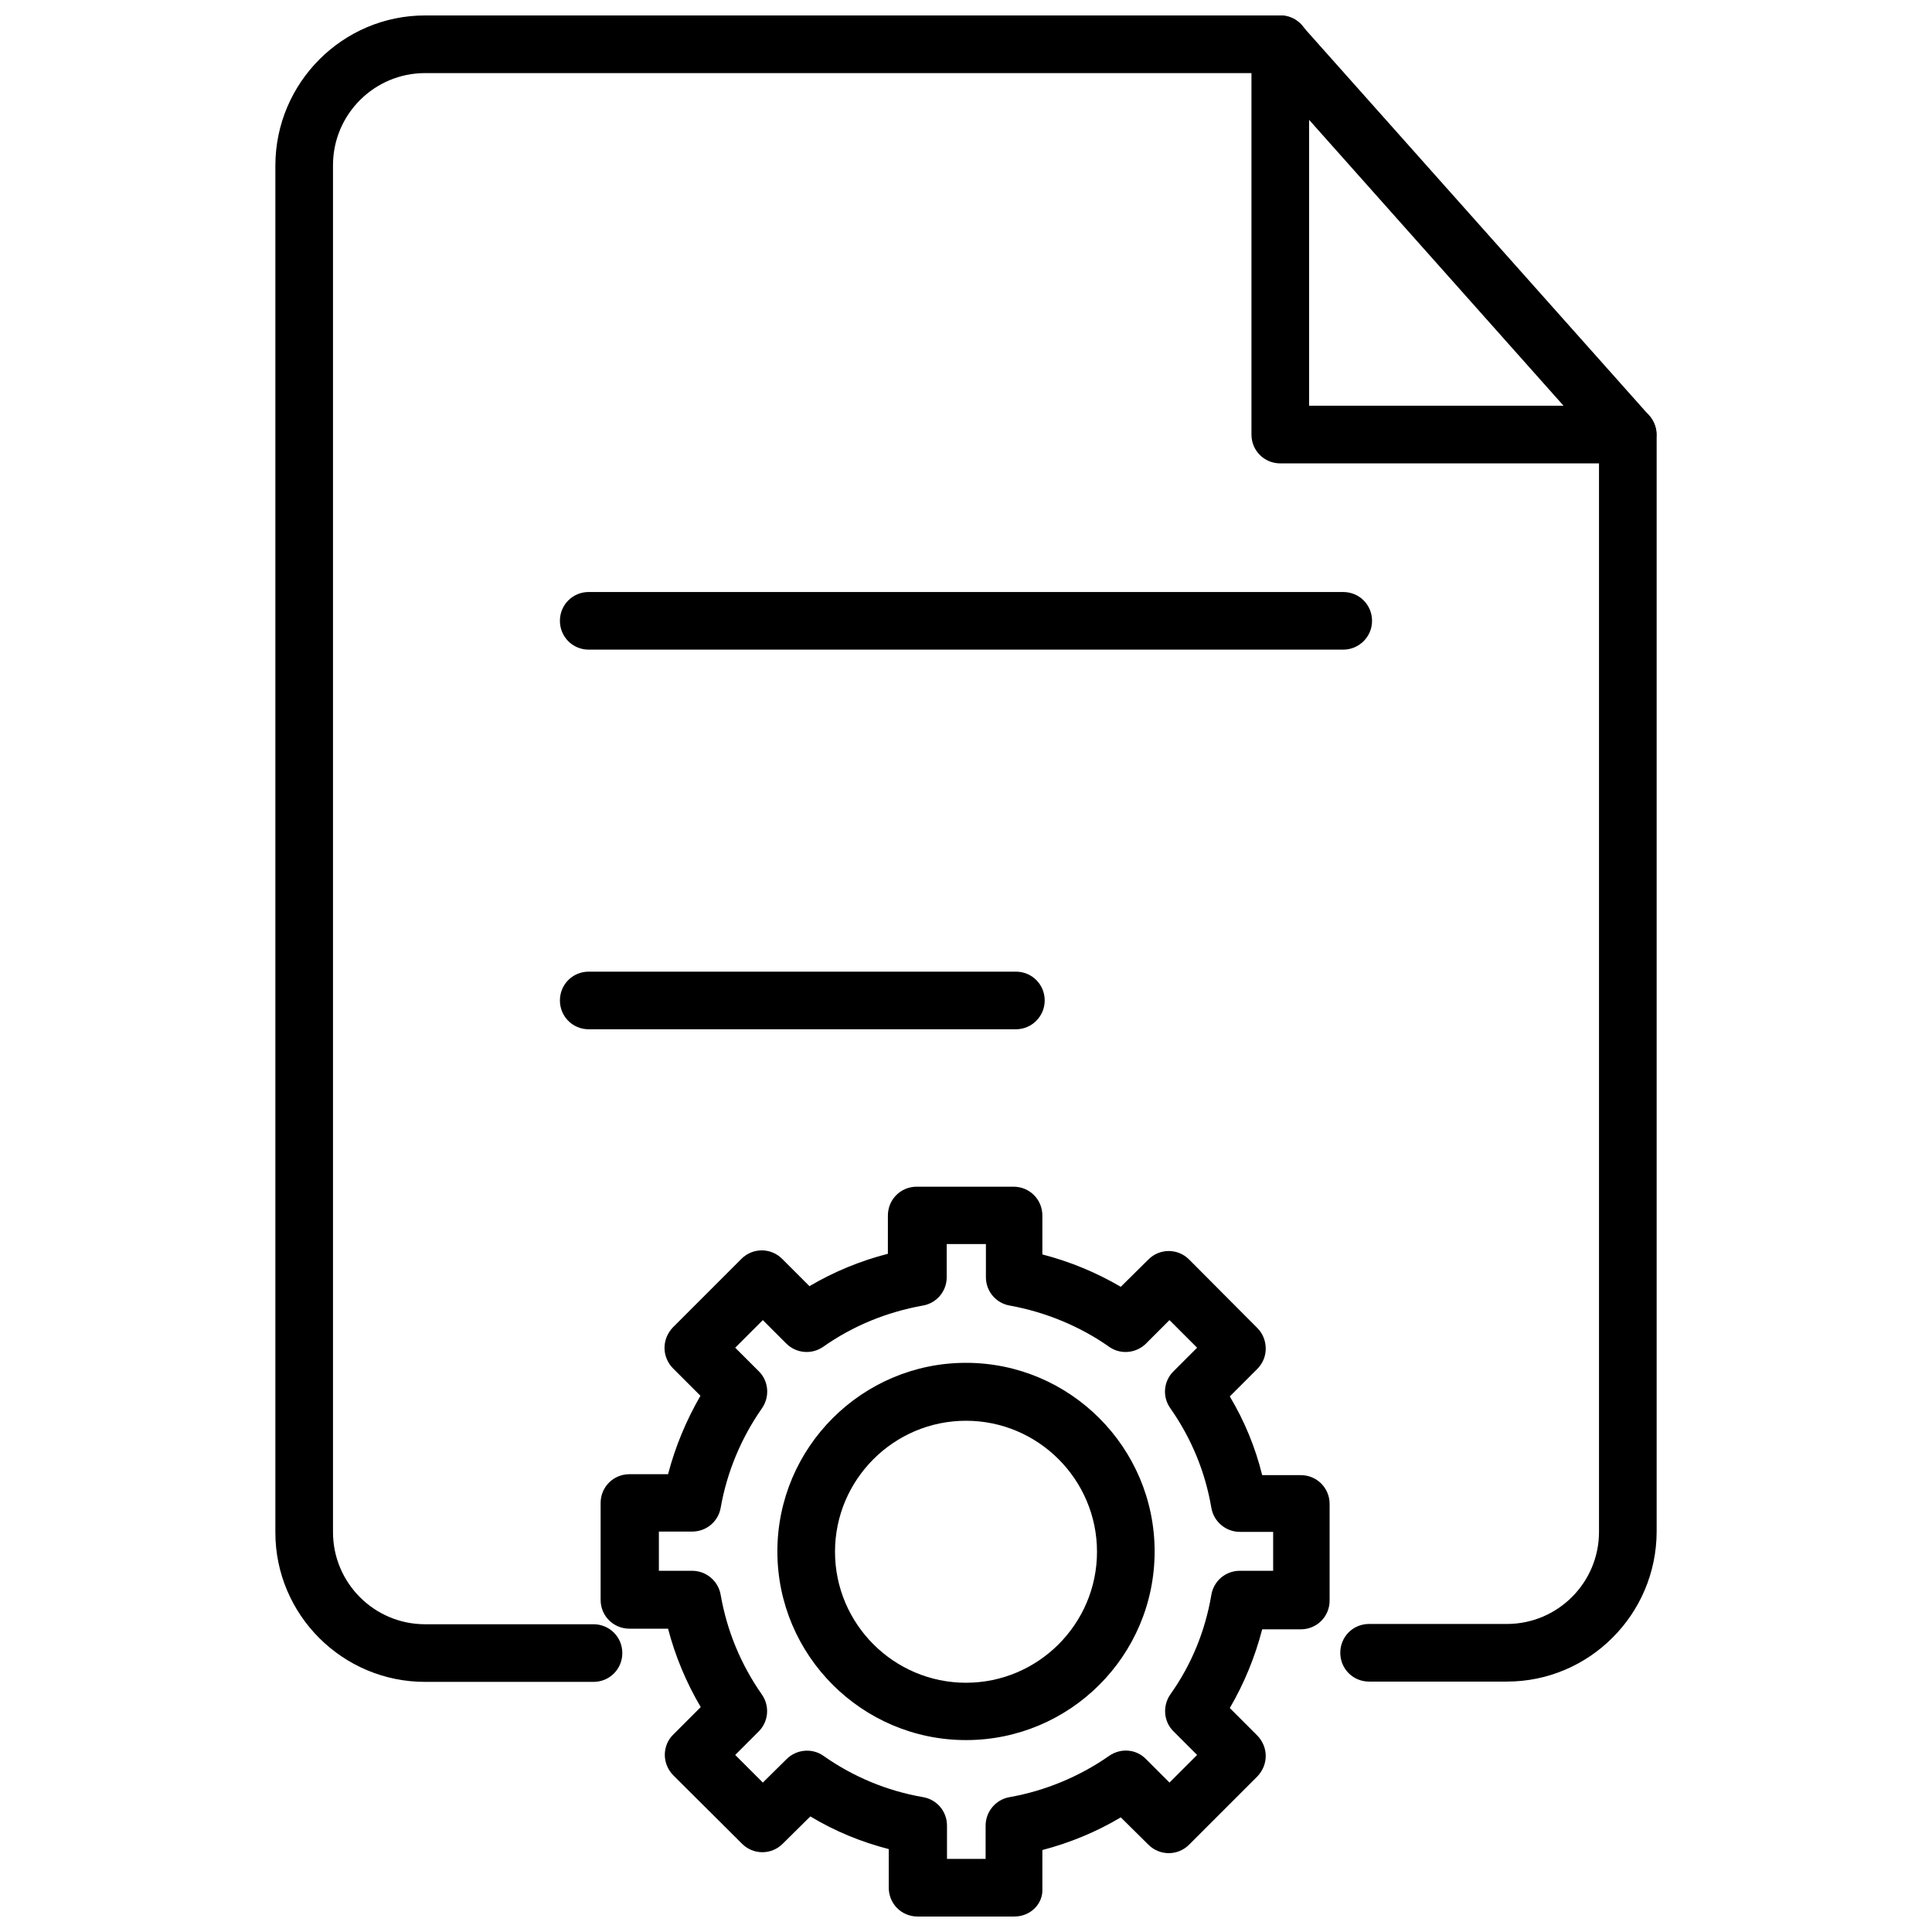
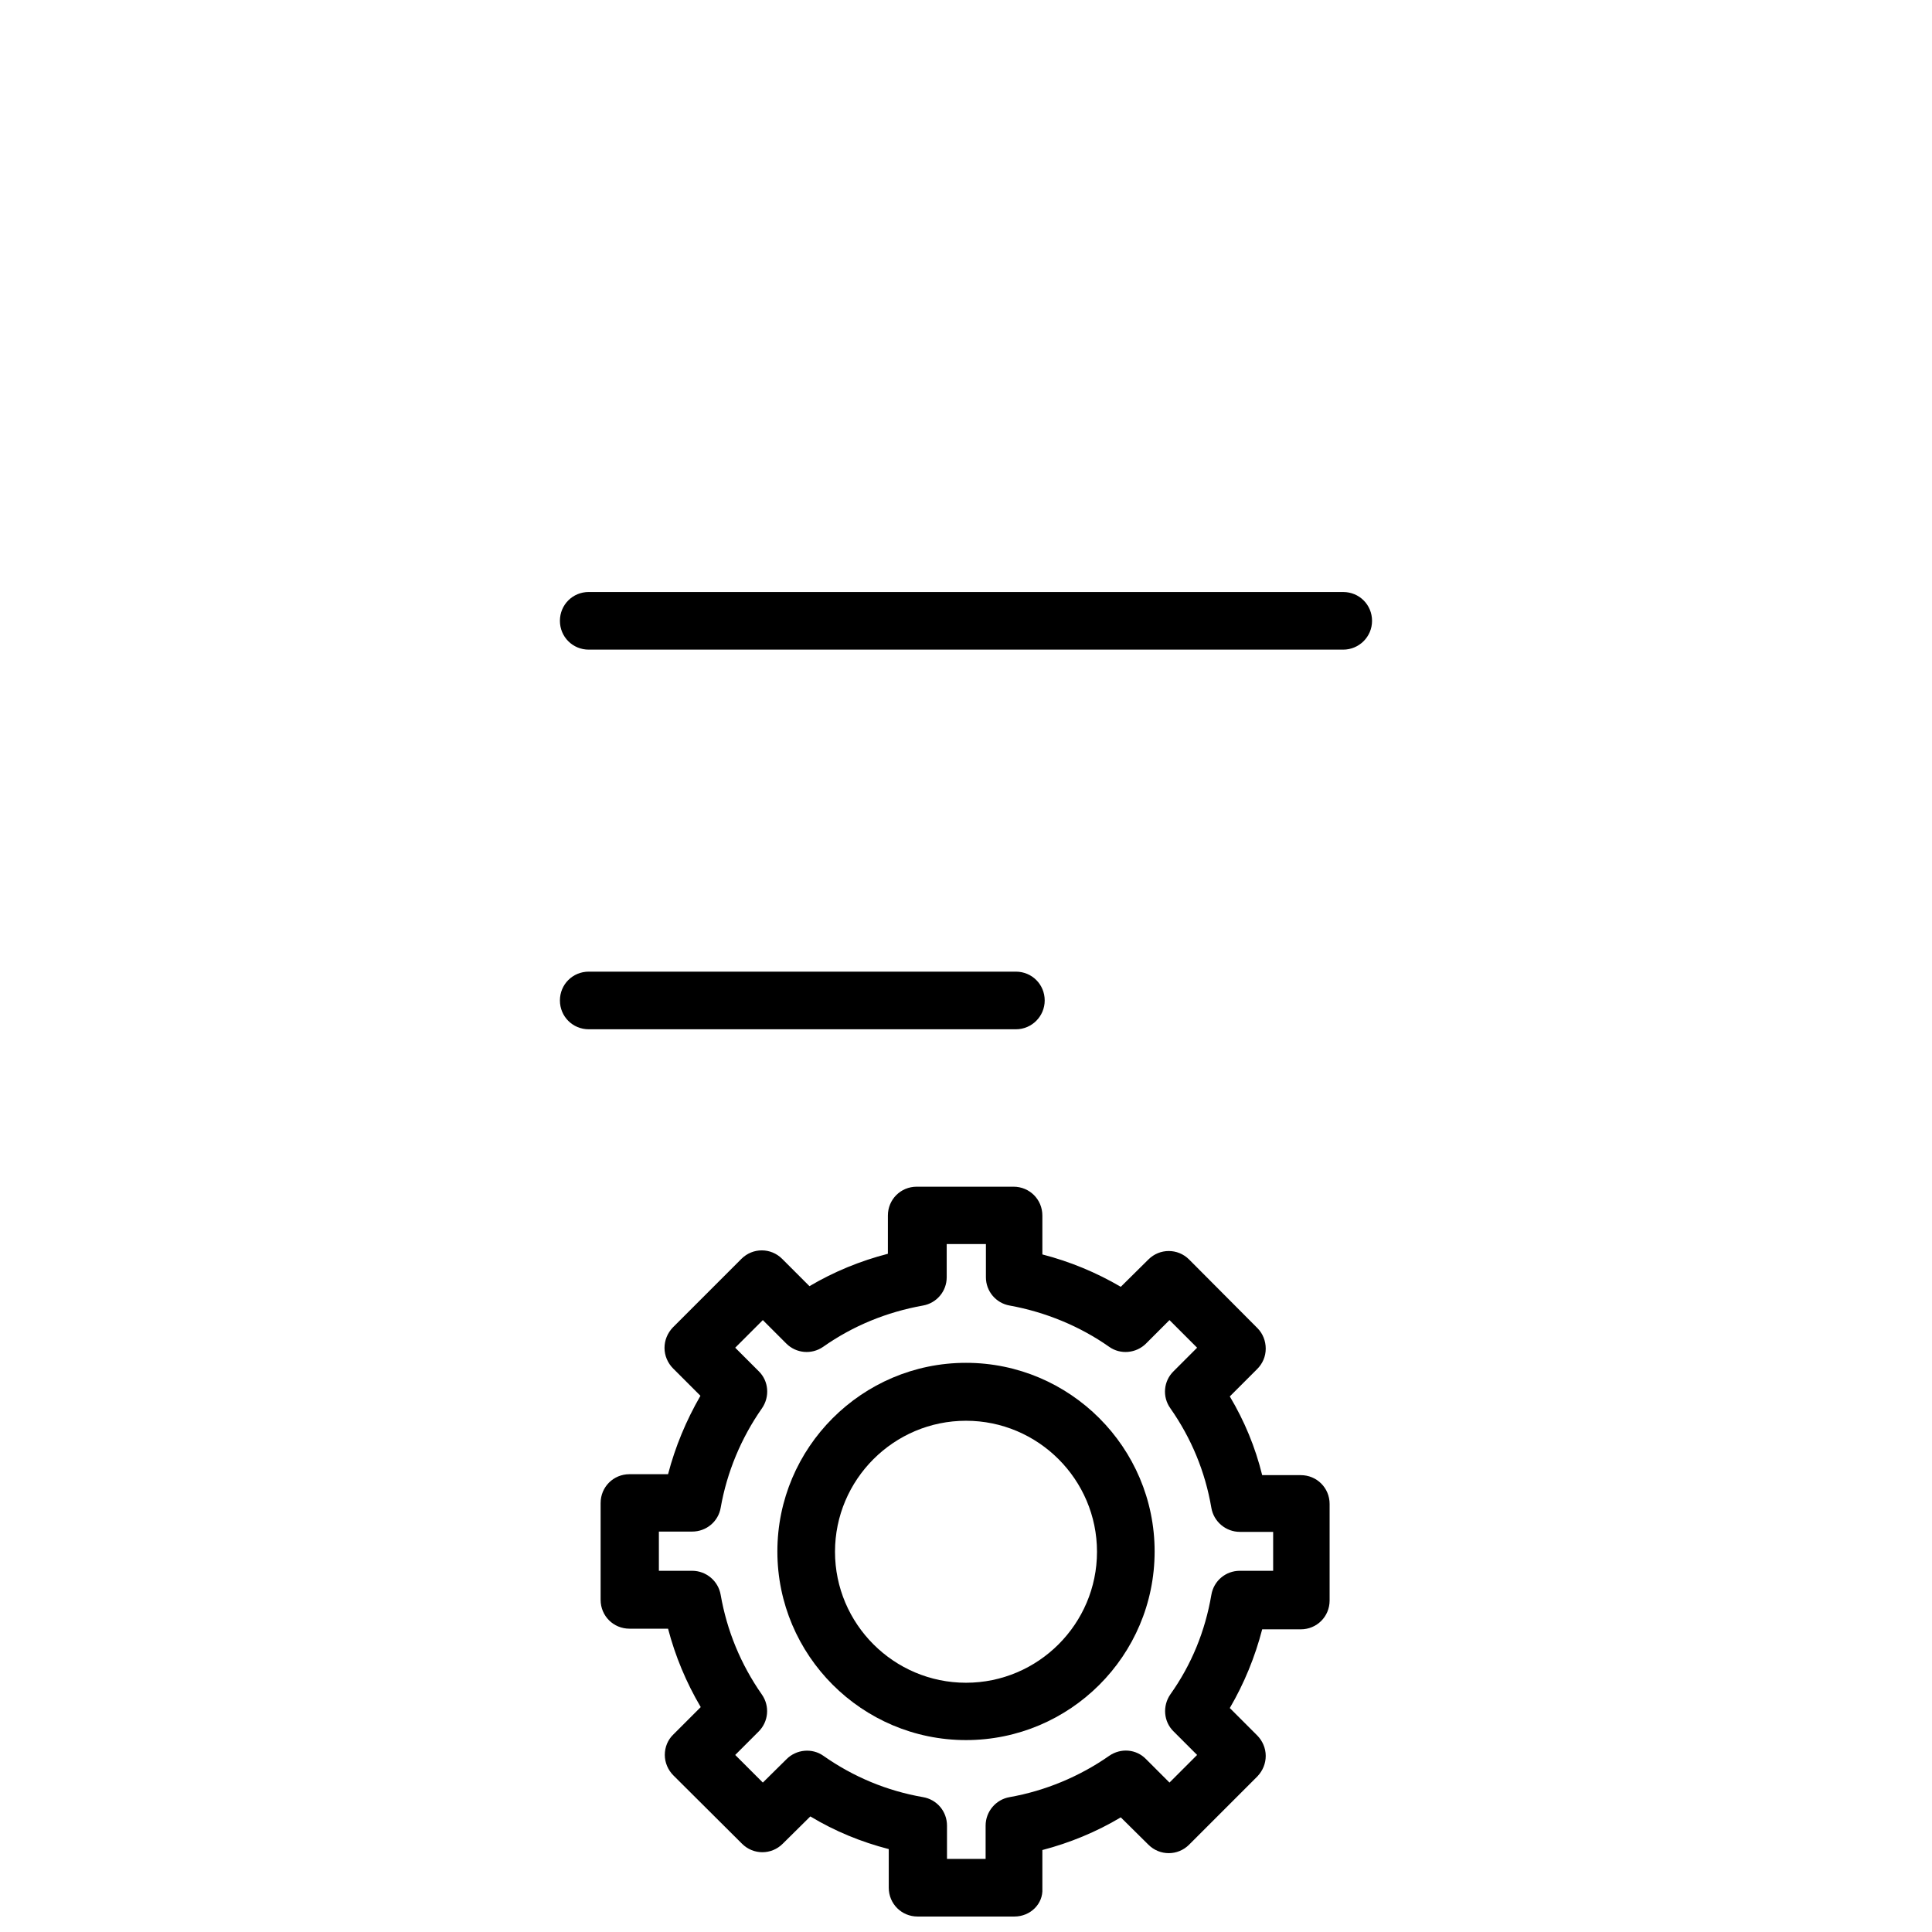
<svg xmlns="http://www.w3.org/2000/svg" width="800px" height="800px" version="1.1" viewBox="144 144 512 512">
  <defs>
    <clipPath id="c">
-       <path d="m216 148.09h368v441.91h-368z" />
-     </clipPath>
+       </clipPath>
    <clipPath id="b">
-       <path d="m475 148.09h108v118.91h-108z" />
-     </clipPath>
+       </clipPath>
    <clipPath id="a">
      <path d="m303 458h194v193.9h-194z" />
    </clipPath>
  </defs>
  <g clip-path="url(#c)">
    <path d="m543.35 589.64h-36.527c-4.25 0-7.637-3.387-7.637-7.637s3.387-7.637 7.637-7.637h36.527c13.461 0 24.402-10.941 24.402-24.402v-287.88l-87.852-98.715h-223.25c-13.461 0-24.402 10.941-24.402 24.402v362.27c0 13.461 10.941 24.402 24.402 24.402h44.633c4.25 0 7.637 3.387 7.637 7.637s-3.387 7.637-7.637 7.637h-44.633c-21.883 0-39.676-17.789-39.676-39.598v-362.35c0.078-21.887 17.871-39.676 39.676-39.676h226.64c2.203 0 4.25 0.945 5.668 2.598l92.102 103.44c1.258 1.418 1.969 3.227 1.969 5.039v290.79c-0.078 21.883-17.871 39.676-39.676 39.676z" />
  </g>
  <g clip-path="url(#b)">
    <path d="m575.31 266.8h-92.023c-4.25 0-7.637-3.387-7.637-7.637v-103.44c0-4.25 3.387-7.637 7.637-7.637s7.637 3.387 7.637 7.637v95.801h84.387c4.25 0 7.637 3.387 7.637 7.637s-3.387 7.637-7.637 7.637z" />
  </g>
  <g clip-path="url(#a)">
    <path d="m412.83 651.9h-25.664c-4.25 0-7.637-3.387-7.637-7.637v-10.234c-7.32-1.891-14.25-4.723-20.781-8.66l-7.32 7.242c-2.992 2.992-7.793 2.992-10.785 0l-18.184-18.105c-1.418-1.418-2.281-3.387-2.281-5.434s0.789-4.016 2.281-5.434l7.242-7.242c-3.856-6.535-6.769-13.539-8.66-20.781h-10.234c-4.25 0-7.637-3.387-7.637-7.637v-25.664c0-4.25 3.387-7.637 7.637-7.637h10.234c1.891-7.242 4.801-14.25 8.582-20.781l-7.242-7.242c-1.418-1.418-2.281-3.387-2.281-5.434s0.789-3.938 2.203-5.434l18.184-18.184c2.992-2.992 7.793-2.992 10.785 0l7.242 7.242c6.535-3.856 13.461-6.691 20.781-8.582l0.004-10.141c0-4.25 3.387-7.637 7.637-7.637h25.664c4.25 0 7.637 3.387 7.637 7.637v10.312c7.32 1.891 14.328 4.801 20.781 8.582l7.32-7.242c2.992-2.992 7.793-2.992 10.785 0l18.105 18.184c1.418 1.418 2.203 3.387 2.203 5.434s-0.789 3.938-2.281 5.434l-7.242 7.242c3.856 6.453 6.769 13.461 8.582 20.859h10.234c4.25 0 7.637 3.387 7.637 7.637v25.586c0 4.25-3.387 7.637-7.637 7.637h-10.234c-1.891 7.32-4.801 14.406-8.582 20.859l7.242 7.242c1.418 1.418 2.281 3.387 2.281 5.434s-0.789 3.938-2.203 5.434l-18.105 18.105c-2.992 2.992-7.793 2.992-10.785 0l-7.32-7.242c-6.453 3.856-13.539 6.769-20.781 8.66v10.234c0.23 4.004-3.152 7.387-7.406 7.387zm-18.023-15.27h10.391v-8.816c0-3.699 2.676-6.926 6.375-7.559 9.367-1.652 18.5-5.434 26.371-10.941 3.07-2.125 7.164-1.812 9.762 0.867l6.219 6.219 7.32-7.32-6.219-6.219c-2.676-2.598-2.992-6.769-0.867-9.84 5.59-7.871 9.211-16.688 10.863-26.371 0.629-3.699 3.777-6.375 7.559-6.375h8.816v-10.312h-8.816c-3.699 0-6.926-2.676-7.559-6.375-1.652-9.684-5.352-18.5-10.863-26.371-2.203-3.07-1.812-7.242 0.867-9.84l6.219-6.219-7.32-7.32-6.219 6.219c-2.598 2.598-6.769 2.992-9.762 0.867-7.715-5.434-16.848-9.211-26.371-10.941-3.621-0.629-6.297-3.777-6.297-7.477v-8.816h-10.391v8.816c0 3.699-2.676 6.848-6.297 7.477-9.605 1.73-18.5 5.352-26.449 10.941-3.07 2.125-7.164 1.73-9.762-0.867l-6.219-6.219-7.32 7.32 6.219 6.219c2.676 2.598 2.992 6.769 0.867 9.84-5.512 7.871-9.289 16.926-10.941 26.371-0.629 3.621-3.777 6.297-7.559 6.297h-8.816v10.391h8.816c3.699 0 6.926 2.676 7.559 6.375 1.652 9.445 5.273 18.344 10.941 26.449 2.125 3.07 1.73 7.164-0.867 9.762l-6.219 6.219 7.32 7.32 6.297-6.219c2.598-2.598 6.769-2.992 9.762-0.867 7.949 5.59 16.848 9.289 26.371 10.941 3.699 0.629 6.375 3.777 6.375 7.559v8.816z" />
  </g>
  <path d="m400 605.14c-27.551 0-49.988-22.434-49.988-49.988 0-27.551 22.434-49.988 49.988-49.988 27.551 0 49.988 22.434 49.988 49.988-0.004 27.629-22.438 49.988-49.988 49.988zm0-84.625c-19.129 0-34.715 15.586-34.715 34.715s15.586 34.715 34.715 34.715 34.715-15.586 34.715-34.715-15.586-34.715-34.715-34.715z" />
  <path d="m499.97 316.16h-199.95c-4.25 0-7.637-3.387-7.637-7.637s3.387-7.637 7.637-7.637l199.95 0.004c4.25 0 7.637 3.387 7.637 7.637s-3.465 7.633-7.637 7.633z" />
  <path d="m413.22 416.77h-113.2c-4.25 0-7.637-3.387-7.637-7.637s3.387-7.637 7.637-7.637h113.2c4.25 0 7.637 3.387 7.637 7.637 0 4.172-3.387 7.637-7.637 7.637z" />
</svg>